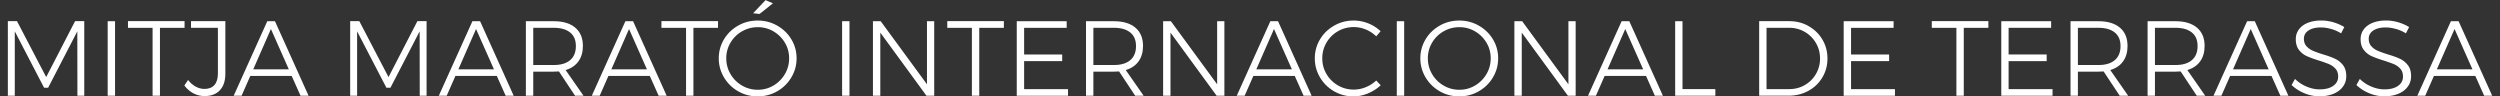
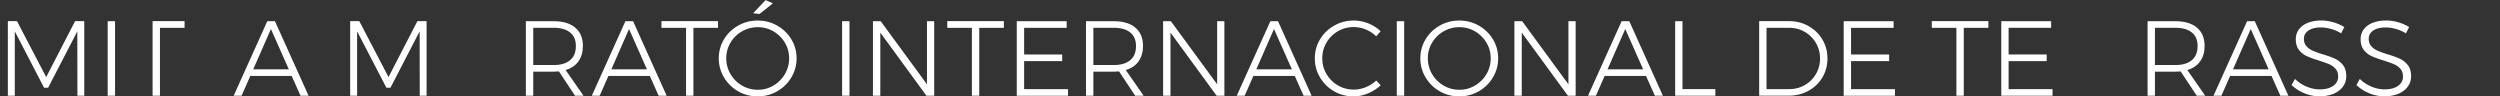
<svg xmlns="http://www.w3.org/2000/svg" version="1.1" id="svg238" width="570" height="22">
  <rect width="100%" height="100%" fill="#333333" stroke="none" />
  <defs id="defs2">
    <clipPath id="clippath">
      <path class="st6" d="M788.29.01c11.8.33 80.07 3.36 91.63 5.76 11.56 2.4 4.24 92.26 1.31 138.91-2.93 46.65-.24 83.61 3.4 105.59 3.64 21.97-10.22 56.23-51.98 55.27-41.75-.95-64.09-12.83-136.57-4-67.15 8.18-102.04-52.1-44.72-89.33 51.03-33.15 83.45 15.26 113.41-69.83C794.73 57.28 753.21-.98 788.29.01Z" id="path1" />
    </clipPath>
    <clipPath id="clippath-1">
      <path class="st6" d="M886.72 129.45c11.56-2.38 78.71-15.08 90.51-15.4 11.8-.31 25.27 88.83 33.11 134.91s18.94 81.44 27.51 102c8.58 20.55 2.94 57.07-37.92 65.72-40.86 8.65-65.33 2.21-133.85 27.41-63.48 23.35-111.26-27.32-64.01-76.7 42.07-43.96 84.72-4.27 94.38-93.96 9.66-89.69-44.11-136.89-9.73-143.97z" id="path2" />
    </clipPath>
    <clipPath id="clippath-1-1">
      <path class="st6" d="M886.72 129.45c11.56-2.38 78.71-15.08 90.51-15.4 11.8-.31 25.27 88.83 33.11 134.91s18.94 81.44 27.51 102c8.58 20.55 2.94 57.07-37.92 65.72-40.86 8.65-65.33 2.21-133.85 27.41-63.48 23.35-111.26-27.32-64.01-76.7 42.07-43.96 84.72-4.27 94.38-93.96 9.66-89.69-44.11-136.89-9.73-143.97z" id="path2-4" />
    </clipPath>
    <style id="style1">.st6{fill:#f8b449}</style>
  </defs>
  <path id="polygon35" style="isolation:isolate;fill:#fefad8" d="m799.69 392.62 6.14-1.05 1.39-6.09 1.01 6.48 6.14 1.05-6.46 1.69-1.08 5.46-1.32-5.85z" />
  <g id="g88" style="isolation:isolate" transform="translate(-70.76 -396.975)">
    <path class="st7" d="M72.54 401.79h2.09l6.66 12.76 6.59-12.76h2.09v17.01h-1.56l-.02-14.68-6.66 12.86h-.92l-6.68-12.86v14.68h-1.58v-17.01z" id="path55" style="fill:#fff" />
    <path class="st7" d="M95.31 401.81h1.68v16.99h-1.68z" id="path56" style="fill:#fff" />
-     <path class="st7" d="M99.93 401.79h12.91v1.53h-5.61v15.48h-1.68v-15.48h-5.61v-1.53z" id="path57" style="fill:#fff" />
-     <path class="st7" d="M120.9 417.55c-.83.88-2 1.33-3.49 1.33-.91 0-1.76-.21-2.55-.62-.79-.41-1.48-1.01-2.07-1.79l.85-1.26c.52.67 1.1 1.17 1.75 1.52.65.35 1.31.52 1.99.52.99 0 1.75-.3 2.27-.9.53-.6.79-1.47.79-2.6v-10.43h-6.13v-1.53h7.83v12.01c0 1.62-.42 2.87-1.25 3.75z" id="path58" style="fill:#fff" />
+     <path class="st7" d="M99.93 401.79h12.91v1.53h-5.61v15.48h-1.68v-15.48v-1.53z" id="path57" style="fill:#fff" />
    <path class="st7" d="m139.28 418.8-2.02-4.52h-9.43l-1.99 4.52h-1.8l7.66-16.99h1.75l7.66 16.99h-1.82zm-10.79-6.02h8.12l-4.08-9.19-4.03 9.19z" id="path59" style="fill:#fff" />
    <path class="st7" d="M150.59 401.79h2.09l6.66 12.76 6.59-12.76h2.09v17.01h-1.56l-.02-14.68-6.66 12.86h-.92l-6.68-12.86v14.68h-1.58v-17.01z" id="path60" style="fill:#fff" />
-     <path class="st7" d="m186.05 418.8-2.02-4.52h-9.43l-1.99 4.52h-1.8l7.66-16.99h1.75l7.66 16.99h-1.82zm-10.79-6.02h8.12l-4.08-9.19-4.03 9.19z" id="path61" style="fill:#fff" />
    <path class="st7" d="m201.87 418.8-3.67-5.54c-.52.03-.92.05-1.19.05h-4.67v5.49h-1.68v-16.99H197c2.12 0 3.76.49 4.92 1.47 1.16.98 1.74 2.37 1.74 4.17 0 1.41-.34 2.58-1.02 3.52-.68.94-1.65 1.6-2.92 1.97l4.08 5.86h-1.94zm-4.86-7c1.62 0 2.87-.37 3.74-1.11.87-.74 1.31-1.8 1.31-3.2 0-1.4-.44-2.4-1.31-3.11-.88-.71-2.12-1.07-3.74-1.07h-4.67v8.48h4.67z" id="path62" style="fill:#fff" />
    <path class="st7" d="m220.93 418.8-2.02-4.52h-9.43l-1.99 4.52h-1.8l7.66-16.99h1.75l7.66 16.99h-1.82zm-10.79-6.02h8.12l-4.08-9.19-4.03 9.19z" id="path63" style="fill:#fff" />
    <path class="st7" d="M221.56 401.79h12.91v1.53h-5.61v15.48h-1.68v-15.48h-5.61v-1.53z" id="path64" style="fill:#fff" />
    <path class="st7" d="M247.97 402.82c1.35.77 2.43 1.81 3.22 3.12s1.19 2.75 1.19 4.33-.4 3.02-1.19 4.35a8.792 8.792 0 0 1-3.22 3.16c-1.35.78-2.84 1.17-4.46 1.17s-3.11-.39-4.46-1.17a8.792 8.792 0 0 1-3.22-3.16 8.369 8.369 0 0 1-1.19-4.35c0-1.57.4-3.01 1.19-4.33.79-1.32 1.87-2.35 3.22-3.12s2.84-1.16 4.46-1.16 3.11.39 4.46 1.16zm-8.03 1.3a7.05 7.05 0 0 0-2.62 2.58 6.839 6.839 0 0 0-.97 3.57c0 1.29.32 2.5.97 3.6.65 1.1 1.52 1.97 2.62 2.61 1.1.64 2.3.96 3.6.96 1.3 0 2.47-.32 3.56-.96a7.255 7.255 0 0 0 2.61-2.61c.65-1.1.97-2.3.97-3.6 0-1.3-.32-2.49-.97-3.57a7.332 7.332 0 0 0-2.61-2.58 7.004 7.004 0 0 0-3.56-.95c-1.28 0-2.5.32-3.6.95zm5.37-7.12 1.68.73-3.06 2.43-1.46-.17z" id="path65" style="fill:#fff" />
    <path class="st7" d="M262.76 401.81h1.68v16.99h-1.68z" id="path66" style="fill:#fff" />
    <path class="st7" d="M282.11 401.81h1.65v16.99h-1.77l-10.52-14.39v14.39h-1.68v-16.99h1.77l10.55 14.39z" id="path67" style="fill:#fff" />
    <path class="st7" d="M286.73 401.79h12.91v1.53h-5.61v15.48h-1.68v-15.48h-5.61v-1.53z" id="path68" style="fill:#fff" />
    <path class="st7" d="M302.58 401.81h11.38v1.51h-9.7v6.08h8.68v1.51h-8.68v6.39h10.01v1.51h-11.69v-16.99z" id="path69" style="fill:#fff" />
    <path class="st7" d="m329.58 418.8-3.67-5.54c-.52.03-.92.05-1.19.05h-4.67v5.49h-1.68v-16.99h6.34c2.12 0 3.76.49 4.92 1.47 1.16.98 1.74 2.37 1.74 4.17 0 1.41-.34 2.58-1.02 3.52-.68.94-1.65 1.6-2.92 1.97l4.08 5.86h-1.94zm-4.86-7c1.62 0 2.87-.37 3.74-1.11.87-.74 1.31-1.8 1.31-3.2 0-1.4-.44-2.4-1.31-3.11-.88-.71-2.12-1.07-3.74-1.07h-4.67v8.48h4.67z" id="path70" style="fill:#fff" />
    <path class="st7" d="M348.27 401.81h1.65v16.99h-1.77l-10.52-14.39v14.39h-1.68v-16.99h1.77l10.55 14.39z" id="path71" style="fill:#fff" />
    <path class="st7" d="m367.98 418.8-2.02-4.52h-9.43l-1.99 4.52h-1.8l7.66-16.99h1.75l7.66 16.99h-1.82zm-10.79-6.02h8.12l-4.08-9.19-4.03 9.19z" id="path72" style="fill:#fff" />
    <path class="st7" d="M382.18 403.71a7.14 7.14 0 0 0-2.77-.56c-1.31 0-2.52.32-3.61.95-1.09.63-1.96 1.5-2.6 2.59a6.97 6.97 0 0 0-.96 3.59c0 1.3.32 2.49.96 3.57a7.174 7.174 0 0 0 2.6 2.59c1.09.64 2.3.96 3.61.96.94 0 1.85-.18 2.75-.55.89-.36 1.69-.87 2.38-1.52l1.02 1.09c-.84.78-1.81 1.39-2.89 1.85-1.09.45-2.2.68-3.33.68-1.6 0-3.08-.39-4.42-1.17a8.737 8.737 0 0 1-3.2-3.16 8.36 8.36 0 0 1-1.18-4.35c0-1.57.4-3.01 1.19-4.33.79-1.32 1.87-2.35 3.22-3.12s2.83-1.16 4.44-1.16c1.15 0 2.26.22 3.33.64 1.07.43 2.01 1.03 2.82 1.79l-1 1.17a7.7 7.7 0 0 0-2.36-1.56z" id="path73" style="fill:#fff" />
    <path class="st7" d="M389.23 401.81h1.68v16.99h-1.68z" id="path74" style="fill:#fff" />
    <path class="st7" d="M407.93 402.82c1.35.77 2.43 1.81 3.22 3.12s1.19 2.75 1.19 4.33-.4 3.02-1.19 4.35a8.792 8.792 0 0 1-3.22 3.16c-1.35.78-2.84 1.17-4.46 1.17s-3.11-.39-4.46-1.17a8.792 8.792 0 0 1-3.22-3.16 8.369 8.369 0 0 1-1.19-4.35c0-1.57.4-3.01 1.19-4.33.79-1.32 1.87-2.35 3.22-3.12s2.84-1.16 4.46-1.16 3.11.39 4.46 1.16zm-8.03 1.3a7.05 7.05 0 0 0-2.62 2.58 6.839 6.839 0 0 0-.97 3.57c0 1.29.32 2.5.97 3.6.65 1.1 1.52 1.97 2.62 2.61 1.1.64 2.3.96 3.6.96 1.3 0 2.47-.32 3.56-.96a7.255 7.255 0 0 0 2.61-2.61c.65-1.1.97-2.3.97-3.6 0-1.3-.32-2.49-.97-3.57a7.332 7.332 0 0 0-2.61-2.58 7.004 7.004 0 0 0-3.56-.95c-1.28 0-2.5.32-3.6.95z" id="path75" style="fill:#fff" />
    <path class="st7" d="M428.36 401.81h1.65v16.99h-1.77l-10.52-14.39v14.39h-1.68v-16.99h1.77l10.55 14.39z" id="path76" style="fill:#fff" />
    <path class="st7" d="m448.07 418.8-2.02-4.52h-9.43l-1.99 4.52h-1.8l7.66-16.99h1.75l7.66 16.99h-1.82zm-10.79-6.02h8.12l-4.08-9.19z" id="path77" style="fill:#fff" />
    <path class="st7" d="M452.69 401.81h1.68v15.48h7.49v1.51h-9.16v-16.99z" id="path78" style="fill:#fff" />
    <path class="st7" d="M483.11 402.93c1.34.75 2.39 1.77 3.16 3.07.77 1.3 1.15 2.74 1.15 4.31 0 1.57-.38 3.01-1.15 4.3a8.25 8.25 0 0 1-3.17 3.06c-1.34.74-2.84 1.12-4.47 1.12h-6.78V401.8h6.83c1.62 0 3.1.37 4.44 1.12zm-.86 13.44a6.825 6.825 0 0 0 2.54-2.52c.62-1.06.94-2.24.94-3.54 0-1.3-.32-2.48-.95-3.55a6.98 6.98 0 0 0-2.56-2.53c-1.08-.62-2.27-.92-3.56-.92h-5.13v13.98h5.2c1.28 0 2.46-.31 3.52-.92z" id="path79" style="fill:#fff" />
    <path class="st7" d="M491.12 401.81h11.38v1.51h-9.7v6.08h8.68v1.51h-8.68v6.39h10.01v1.51h-11.69v-16.99z" id="path80" style="fill:#fff" />
    <path class="st7" d="M511.2 401.79h12.91v1.53h-5.61v15.48h-1.68v-15.48h-5.61v-1.53z" id="path81" style="fill:#fff" />
    <path class="st7" d="M527.04 401.81h11.38v1.51h-9.7v6.08h8.68v1.51h-8.68v6.39h10.02v1.51h-11.69v-16.99z" id="path82" style="fill:#fff" />
-     <path class="st7" d="m554.05 418.8-3.67-5.54c-.52.03-.92.05-1.19.05h-4.67v5.49h-1.68v-16.99h6.34c2.12 0 3.76.49 4.92 1.47 1.16.98 1.74 2.37 1.74 4.17 0 1.41-.34 2.58-1.02 3.52-.68.94-1.65 1.6-2.92 1.97l4.08 5.86h-1.94zm-4.86-7c1.62 0 2.87-.37 3.74-1.11.87-.74 1.31-1.8 1.31-3.2 0-1.4-.44-2.4-1.31-3.11-.88-.71-2.12-1.07-3.74-1.07h-4.67v8.48h4.67z" id="path83" style="fill:#fff" />
    <path class="st7" d="m571.62 418.8-3.67-5.54c-.52.03-.92.05-1.19.05h-4.67v5.49h-1.68v-16.99h6.34c2.12 0 3.76.49 4.92 1.47 1.16.98 1.74 2.37 1.74 4.17 0 1.41-.34 2.58-1.02 3.52-.68.94-1.65 1.6-2.92 1.97l4.08 5.86h-1.94zm-4.86-7c1.62 0 2.87-.37 3.74-1.11.87-.74 1.31-1.8 1.31-3.2 0-1.4-.44-2.4-1.31-3.11-.88-.71-2.12-1.07-3.74-1.07h-4.67v8.48h4.67z" id="path84" style="fill:#fff" />
    <path class="st7" d="m590.68 418.8-2.02-4.52h-9.43l-1.99 4.52h-1.8l7.66-16.99h1.75l7.66 16.99h-1.82zm-10.79-6.02h8.12l-4.08-9.19z" id="path85" style="fill:#fff" />
    <path class="st7" d="M602.25 403.58c-.83-.23-1.6-.35-2.33-.35-1.17 0-2.1.23-2.81.69-.7.46-1.06 1.09-1.06 1.88 0 .7.19 1.26.58 1.7.39.44.87.78 1.43 1.03.57.25 1.34.53 2.33.84 1.15.34 2.08.68 2.78 1.01.7.33 1.3.81 1.8 1.45.49.63.74 1.47.74 2.5 0 .91-.25 1.71-.77 2.41-.51.7-1.23 1.24-2.15 1.62-.92.38-1.99.57-3.18.57-1.19 0-2.34-.23-3.46-.7a9.387 9.387 0 0 1-2.91-1.87l.78-1.39c.76.75 1.64 1.33 2.65 1.75 1 .42 1.99.63 2.96.63 1.3 0 2.33-.26 3.09-.79.76-.53 1.14-1.24 1.14-2.13 0-.71-.19-1.3-.58-1.75-.39-.45-.87-.8-1.43-1.05-.57-.24-1.36-.53-2.38-.85-1.15-.36-2.07-.69-2.77-1.01-.7-.32-1.29-.79-1.77-1.41-.49-.62-.73-1.44-.73-2.44 0-.86.24-1.61.73-2.26.49-.65 1.17-1.15 2.04-1.49.87-.34 1.89-.52 3.04-.52.92 0 1.85.14 2.78.41.93.28 1.75.64 2.47 1.09l-.73 1.43c-.7-.44-1.46-.77-2.28-1.01z" id="path86" style="fill:#fff" />
    <path class="st7" d="M617.03 403.58c-.83-.23-1.6-.35-2.33-.35-1.17 0-2.1.23-2.81.69-.7.46-1.06 1.09-1.06 1.88 0 .7.19 1.26.58 1.7.39.44.87.78 1.43 1.03.57.25 1.34.53 2.33.84 1.15.34 2.08.68 2.78 1.01.7.33 1.3.81 1.8 1.45.49.63.74 1.47.74 2.5 0 .91-.25 1.71-.77 2.41-.51.7-1.23 1.24-2.15 1.62-.92.38-1.99.57-3.18.57-1.19 0-2.34-.23-3.46-.7a9.387 9.387 0 0 1-2.91-1.87l.78-1.39c.76.75 1.64 1.33 2.65 1.75 1 .42 1.99.63 2.96.63 1.3 0 2.33-.26 3.09-.79.76-.53 1.14-1.24 1.14-2.13 0-.71-.19-1.3-.58-1.75-.39-.45-.87-.8-1.43-1.05-.57-.24-1.36-.53-2.38-.85-1.15-.36-2.07-.69-2.77-1.01-.7-.32-1.29-.79-1.77-1.41-.49-.62-.73-1.44-.73-2.44 0-.86.24-1.61.73-2.26.49-.65 1.17-1.15 2.04-1.49.87-.34 1.89-.52 3.04-.52.92 0 1.85.14 2.78.41.93.28 1.75.64 2.47 1.09l-.73 1.43c-.7-.44-1.46-.77-2.28-1.01z" id="path87" style="fill:#fff" />
-     <path class="st7" d="m637.15 418.8-2.02-4.52h-9.43l-1.99 4.52h-1.8l7.66-16.99h1.75l7.66 16.99h-1.82zm-10.79-6.02h8.12l-4.08-9.19z" id="path88" style="fill:#fff" />
  </g>
</svg>